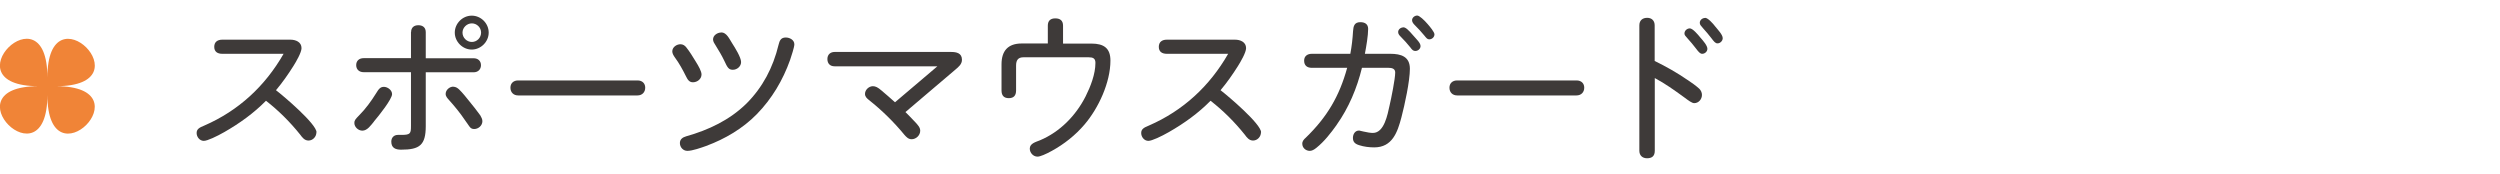
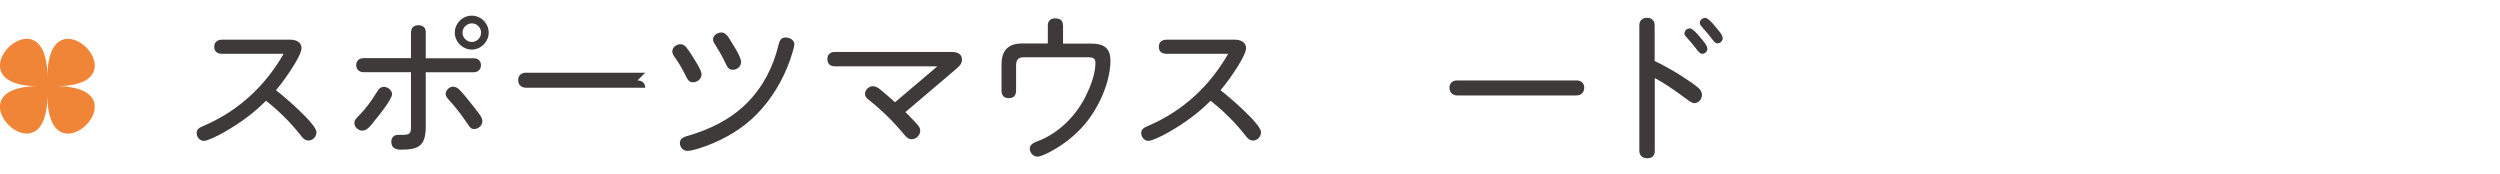
<svg xmlns="http://www.w3.org/2000/svg" id="_ヘッダ" width="230" height="16" viewBox="0 0 230 16">
  <path d="M29.11,12.17c0,.41-.33.76-.73.76-.36,0-.57-.28-.76-.54-.93-1.16-1.98-2.21-3.15-3.12-1.12,1.14-2.43,2.08-3.83,2.88-.7.4-1.56.81-1.89.81-.38,0-.66-.36-.66-.72s.24-.5.71-.69c3.15-1.37,5.59-3.63,7.29-6.6h-5.64c-.44,0-.74-.19-.74-.64s.3-.66.74-.66h6.27c.48,0,1.02.21,1.02.78,0,.39-.49,1.24-.75,1.65-.49.78-1.02,1.53-1.6,2.22.71.54,3.73,3.11,3.73,3.87Z" style="fill:#3e3a39;" />
  <path d="M34.4,11.19c-.27.32-.6.83-1.06.83-.38,0-.74-.33-.74-.71,0-.23.08-.33.48-.74.55-.55,1.09-1.29,1.53-2,.23-.38.38-.58.71-.58s.75.29.75.67c0,.46-1.21,1.98-1.67,2.52ZM37.82,2.96c0-.43.27-.64.67-.64s.68.21.68.64v2.4h4.41c.39,0,.67.24.67.64s-.29.65-.67.65h-4.41v4.95c0,1.75-.56,2.17-2.27,2.17-.5,0-.9-.15-.9-.74,0-.38.25-.62.61-.62h.32c.84,0,.88-.13.88-.84v-4.93h-4.36c-.39,0-.68-.24-.68-.65s.29-.64.68-.64h4.36v-2.4ZM41.71,7.98c.21,0,.38.11.53.25.34.33.64.72.94,1.09.35.42.69.86,1.01,1.3.1.17.19.35.19.53,0,.41-.38.72-.75.72-.17,0-.31-.04-.45-.24-.15-.21-.28-.39-.4-.57-.45-.67-.95-1.28-1.49-1.88-.13-.15-.29-.31-.29-.54,0-.36.35-.67.71-.67ZM44.96,3c0,.84-.72,1.56-1.56,1.56s-1.56-.72-1.56-1.56.71-1.56,1.56-1.56,1.56.71,1.56,1.56ZM42.55,3c0,.47.39.86.86.86s.85-.39.85-.86-.39-.85-.85-.85-.86.39-.86.85Z" style="fill:#3e3a39;" />
-   <path d="M58.65,7.4c.44,0,.71.27.71.67s-.27.71-.71.71h-10.98c-.43,0-.71-.29-.71-.71s.29-.67.71-.67h10.98Z" style="fill:#3e3a39;" />
+   <path d="M58.65,7.4c.44,0,.71.27.71.67h-10.98c-.43,0-.71-.29-.71-.71s.29-.67.71-.67h10.98Z" style="fill:#3e3a39;" />
  <path d="M62.6,4.07c.23,0,.41.12.54.29.33.41.58.84.86,1.29.29.46.54.92.54,1.2,0,.42-.39.72-.79.72-.36,0-.5-.27-.65-.57-.3-.6-.61-1.17-1-1.7-.13-.18-.25-.38-.25-.57,0-.39.39-.66.76-.66ZM73.08,4.08c0,.26-.27,1.07-.39,1.43-.66,1.86-1.68,3.58-3.06,4.99-1.3,1.33-2.92,2.28-4.67,2.93-.45.16-1.26.45-1.72.45-.39,0-.69-.33-.69-.72,0-.36.27-.53.58-.62,2.06-.58,4-1.5,5.54-3.01,1.49-1.49,2.45-3.3,2.96-5.42.09-.38.22-.66.66-.66.36,0,.79.22.79.63ZM66.35,2.98c.5,0,.75.6,1.02,1.02.25.39.81,1.28.81,1.71,0,.41-.38.71-.76.71s-.5-.21-.79-.84c-.23-.48-.5-.93-.78-1.38-.12-.18-.25-.38-.25-.57,0-.39.41-.64.76-.64Z" style="fill:#3e3a39;" />
  <path d="M86.24,6.1h-9.46c-.41,0-.66-.25-.66-.67s.29-.65.66-.65h10.72c.49,0,1,.1,1,.72,0,.41-.32.66-.6.9l-4.6,3.91c.27.26.5.51.78.8.4.41.58.63.58.92,0,.42-.38.78-.79.78-.3,0-.48-.2-.66-.4-.96-1.17-2.08-2.27-3.27-3.21-.18-.15-.36-.3-.36-.56,0-.38.36-.71.73-.71.24,0,.47.12.78.39.43.36.84.72,1.25,1.09l3.9-3.31Z" style="fill:#3e3a39;" />
  <path d="M96.4,2.36c0-.45.24-.67.69-.67s.71.21.71.67v1.65h2.62c1.14,0,1.74.43,1.74,1.56,0,2.01-1.09,4.37-2.38,5.88-.84.99-1.88,1.81-3.01,2.43-.58.32-1.08.53-1.32.53-.39,0-.71-.35-.71-.74,0-.48.57-.61.93-.76,1.84-.77,3.31-2.27,4.21-4.05.45-.9.9-2.04.9-3.08,0-.42-.24-.51-.62-.51h-6c-.48,0-.68.25-.68.76v2.29c0,.46-.21.71-.67.71s-.67-.25-.67-.71v-2.4c0-1.25.6-1.92,1.86-1.92h2.4v-1.65Z" style="fill:#3e3a39;" />
  <path d="M116.01,12.17c0,.41-.33.76-.73.76-.36,0-.57-.28-.76-.54-.93-1.16-1.98-2.21-3.15-3.12-1.12,1.14-2.43,2.08-3.83,2.88-.7.4-1.56.81-1.89.81-.38,0-.66-.36-.66-.72s.24-.5.71-.69c3.15-1.37,5.59-3.63,7.29-6.6h-5.64c-.44,0-.74-.19-.74-.64s.3-.66.74-.66h6.27c.48,0,1.02.21,1.02.78,0,.39-.49,1.24-.75,1.65-.49.78-1.02,1.53-1.6,2.22.71.54,3.73,3.11,3.73,3.87Z" style="fill:#3e3a39;" />
-   <path d="M122.98,11.48c-.54.76-1.15,1.54-1.86,2.11-.24.2-.44.29-.62.29-.36,0-.69-.27-.69-.66,0-.24.15-.4.32-.55,1.96-1.9,3.09-3.81,3.81-6.43h-3.25c-.43,0-.71-.21-.71-.66,0-.42.3-.63.71-.63h3.54c.13-.69.21-1.38.25-2.08.03-.46.12-.83.67-.83.42,0,.72.18.72.62,0,.62-.17,1.61-.3,2.29h2.34c.98,0,1.8.25,1.8,1.38s-.48,3.33-.78,4.47c-.36,1.37-.84,2.76-2.5,2.76-.46,0-.95-.06-1.38-.2-.39-.12-.58-.3-.58-.67,0-.33.18-.68.57-.68.04,0,.27.06.39.09.38.09.67.13.88.13,1.05,0,1.35-1.72,1.53-2.52.15-.63.52-2.46.52-3.04,0-.36-.31-.43-.62-.43h-2.44c-.46,1.88-1.21,3.67-2.33,5.25ZM129.09,2.51c.23,0,.47.22.95.78.27.32.65.65.65.95,0,.25-.23.45-.48.45-.18,0-.29-.09-.46-.33-.27-.34-.57-.67-.88-.98-.12-.12-.24-.25-.24-.43,0-.25.24-.43.48-.43ZM130.38,1.43c.21,0,.65.42.96.78.21.24.63.74.63.95,0,.25-.22.46-.48.46-.17,0-.25-.1-.46-.36-.29-.35-.54-.62-.87-.95-.12-.12-.25-.27-.25-.45,0-.24.24-.43.48-.43Z" style="fill:#3e3a39;" />
  <path d="M145.04,7.4c.44,0,.71.27.71.67s-.27.71-.71.71h-10.98c-.43,0-.71-.29-.71-.71s.29-.67.71-.67h10.98Z" style="fill:#3e3a39;" />
  <path d="M155.28,7.37c.36.24.73.5,1.05.79.15.15.25.35.25.57,0,.39-.3.76-.71.76-.21,0-.53-.24-.93-.54-.92-.67-1.75-1.26-2.7-1.77v6.69c0,.5-.27.69-.71.69s-.71-.27-.71-.69V2.33c0-.45.29-.69.72-.69s.69.27.69.69v3.28c1.05.51,2.07,1.09,3.03,1.75ZM155.46,2.61c.27,0,.75.57.96.83.3.34.66.76.66,1.05,0,.25-.23.46-.48.46-.19,0-.34-.18-.58-.5-.24-.33-.5-.61-.76-.91-.21-.23-.29-.32-.29-.46,0-.26.24-.47.5-.47ZM156.87,1.64c.25,0,.71.5.96.83.19.24.66.72.66,1.04,0,.25-.23.48-.48.48-.2,0-.33-.17-.58-.5-.24-.3-.46-.58-.74-.88-.21-.24-.31-.34-.31-.51,0-.26.24-.45.5-.45Z" style="fill:#3e3a39;" />
  <path d="M4.36,8.73c0,8.45-9.26-.8-.81-.8-8.45,0,.81-9.26.81-.8,0-8.45,9.26.8.8.8,8.45,0-.8,9.26-.8.8Z" style="fill:#f08437;" />
</svg>